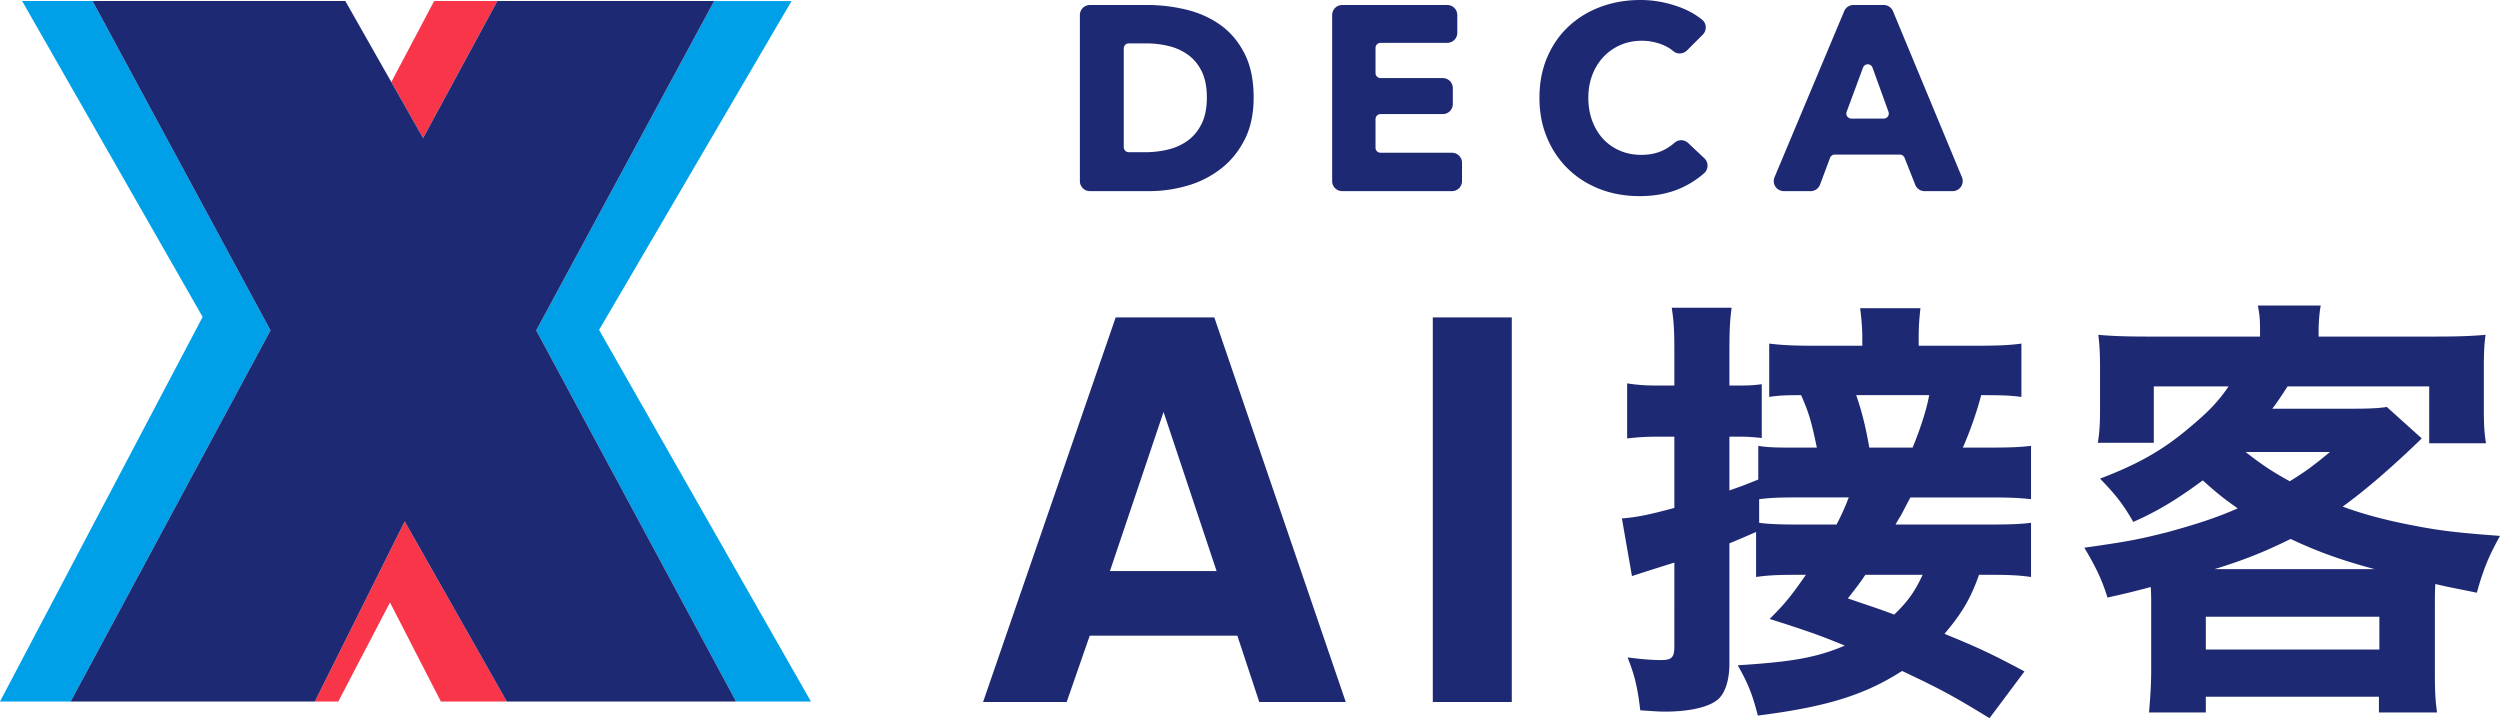
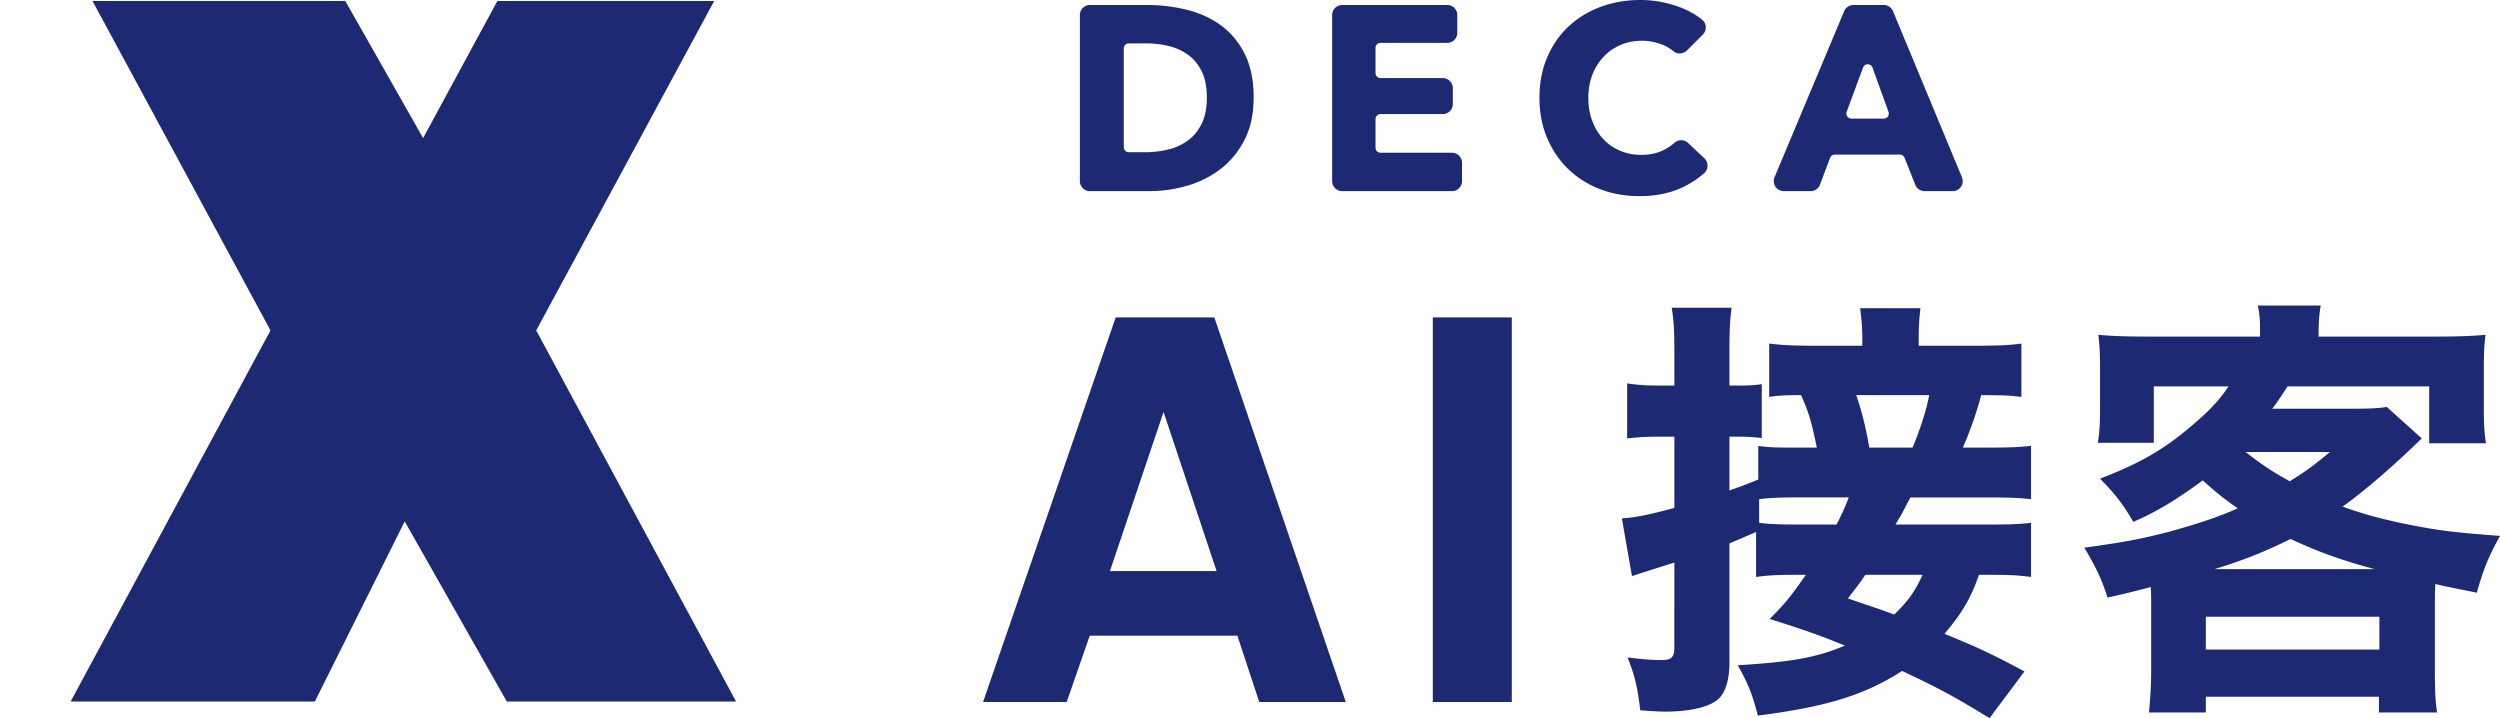
<svg xmlns="http://www.w3.org/2000/svg" viewBox="0 0 303.422 87.165">
-   <path fill="#00a0e9" d="M2.685.125l21.91 38.34L0 85.14h8.576l24.252-45.038L11.23.125H2.685zM72.71 40.04L96.07.126h-9.392L65.08 40.102 89.332 85.14h9.09L72.71 40.04z" />
-   <path fill="#f93549" d="M49.119 63.28L38.214 85.14h2.842l6.276-12.022 6.174 12.022h8.003L49.12 63.28zM52.69.125l-5.195 9.836 3.856 6.796L60.365.125H52.69z" />
  <path fill="#1e2973" d="M65.08 40.102L86.678.125H60.365l-9.014 16.632L41.913.125H11.23l21.598 39.977L8.576 85.14h29.638l10.905-21.86 12.39 21.86h27.823L65.08 40.102zm87.074-28.264c0 1.98-.367 3.686-1.1 5.123-.735 1.435-1.703 2.616-2.904 3.541a12.111 12.111 0 01-4.068 2.042 16.5 16.5 0 01-4.596.654h-7.203a1.22 1.22 0 01-1.22-1.22V1.827a1.22 1.22 0 011.22-1.221h6.948c1.595 0 3.169.187 4.722.559 1.554.373 2.935.99 4.149 1.851 1.213.86 2.19 2.015 2.935 3.462.745 1.447 1.117 3.234 1.117 5.36zm-5.68 0c0-1.275-.207-2.334-.621-3.174-.415-.84-.97-1.51-1.66-2.01a6.642 6.642 0 00-2.361-1.07 11.61 11.61 0 00-2.73-.319H137a.61.61 0 00-.61.61v11.99c0 .337.273.61.61.61h1.975c.978 0 1.92-.111 2.824-.335a6.66 6.66 0 002.393-1.1c.691-.51 1.246-1.192 1.66-2.043.415-.85.622-1.903.622-3.159zm15.208 10.14V1.827a1.22 1.22 0 011.22-1.221h12.748c.674 0 1.22.547 1.22 1.22v2.155a1.22 1.22 0 01-1.22 1.22h-8.094a.61.61 0 00-.61.611v3.055c0 .337.273.61.61.61h7.552c.674 0 1.22.547 1.22 1.221v1.93a1.22 1.22 0 01-1.22 1.22h-7.552a.61.61 0 00-.61.611v3.47a.61.61 0 00.61.611h8.668c.674 0 1.22.547 1.22 1.22v2.218a1.22 1.22 0 01-1.22 1.22h-13.321a1.22 1.22 0 01-1.221-1.22zm42.388.822c-1.468.67-3.158 1.004-5.073 1.004-1.745 0-3.357-.287-4.835-.86-1.479-.575-2.76-1.389-3.845-2.442-1.085-1.053-1.936-2.313-2.553-3.781s-.924-3.084-.924-4.85c0-1.808.312-3.447.941-4.914.627-1.468 1.494-2.718 2.6-3.75 1.105-1.031 2.403-1.824 3.892-2.377 1.49-.553 3.096-.83 4.819-.83 1.596 0 3.164.283 4.707.846 1.072.392 2.003.91 2.793 1.554.555.452.582 1.293.076 1.8l-1.915 1.914c-.445.446-1.17.51-1.65.103a4.735 4.735 0 00-1.267-.76c-.83-.34-1.68-.51-2.552-.51-.957 0-1.834.174-2.633.526a6.168 6.168 0 00-2.057 1.451 6.628 6.628 0 00-1.341 2.186c-.318.841-.479 1.761-.479 2.76 0 1.021.16 1.958.479 2.808.319.851.76 1.58 1.323 2.187a5.964 5.964 0 002.027 1.42c.787.34 1.648.51 2.585.51 1.086 0 2.031-.212 2.84-.638.444-.234.84-.506 1.187-.816a1.225 1.225 0 011.662.006l1.982 1.865a1.227 1.227 0 01-.032 1.812 11.056 11.056 0 01-2.757 1.776zm28.382-.373l-1.298-3.278a.61.61 0 00-.568-.385h-7.904a.61.61 0 00-.572.396l-1.214 3.245a1.22 1.22 0 01-1.143.793H216.5a1.22 1.22 0 01-1.126-1.693l8.453-20.15a1.22 1.22 0 011.126-.749h3.671c.493 0 .938.297 1.127.753l8.367 20.15a1.22 1.22 0 01-1.127 1.69h-3.404c-.501 0-.951-.307-1.135-.772zM226.116 8.2l-1.99 5.369a.61.61 0 00.573.822h3.933a.61.61 0 00.574-.818l-1.944-5.369a.61.61 0 00-1.146-.004zM132.26 77.151l-2.798 8.048h-10.148L135.41 38.52h11.968l15.956 46.68h-10.498l-2.66-8.049h-17.915zm8.959-27.153l-6.51 19.315h12.948l-6.438-19.315zM183.484 85.2h-9.587V38.52h9.587V85.2zm57.98 1.965c-4.404-2.706-6.1-3.608-10.61-5.73-4.562 2.918-9.125 4.35-17.507 5.412-.637-2.494-1.167-3.873-2.44-6.102 6.737-.424 9.602-.954 12.997-2.387-3.077-1.273-4.774-1.856-9.125-3.236 1.91-1.91 2.547-2.706 4.403-5.358h-.902c-2.44 0-3.713.053-5.146.265v-5.464c-2.068.902-2.334 1.008-3.236 1.38v14.589c0 2.122-.583 3.82-1.592 4.509-1.166.849-3.447 1.326-6.26 1.326-.69 0-1.379-.053-2.97-.16-.318-2.705-.637-4.137-1.538-6.418 1.697.212 2.864.318 4.085.318 1.273 0 1.591-.318 1.591-1.644V68.279q-4.563 1.432-5.146 1.644l-1.22-7.002c1.962-.16 3.395-.478 6.366-1.274V53h-1.91c-1.433 0-2.44.053-3.82.212v-6.685c1.326.213 2.335.266 3.873.266h1.857V42.76c0-2.653-.053-3.66-.318-5.411h7.268c-.213 1.591-.266 2.811-.266 5.41v4.033h1.273c1.22 0 1.804-.053 2.653-.16v6.526c-1.114-.106-1.592-.16-2.6-.16h-1.326v6.526c1.486-.53 1.54-.53 3.502-1.326v-4.085c.954.16 1.963.212 3.98.212h3.129c-.69-3.289-.956-4.19-1.91-6.366-2.016 0-2.812.053-3.873.212V41.7c1.698.212 3.13.265 6.313.265h4.987v-.955c0-1.167-.106-2.44-.265-3.607h7.321c-.159 1.432-.212 2.334-.212 3.554v1.008h6.206c3.237 0 4.775-.053 6.26-.265v6.472c-1.326-.159-1.962-.212-4.88-.212a44.523 44.523 0 01-2.228 6.366h2.758c3.077 0 4.086-.053 5.518-.212v6.472c-1.486-.159-2.44-.212-5.518-.212h-9.125q-.37.69-1.113 2.122c-.16.266-.372.584-.69 1.167h11.194c2.706 0 3.979-.053 5.252-.212v6.578c-1.486-.212-2.6-.265-5.199-.265h-1.114c-1.009 2.865-2.07 4.669-4.192 7.162 4.033 1.645 5.73 2.44 9.709 4.562l-4.244 5.677zM213.506 63.45c1.114.16 2.6.212 4.774.212h4.616a28.062 28.062 0 001.485-3.29h-6.525c-1.91 0-3.077.054-4.35.213v2.865zm12.891 6.313c-.636.955-1.007 1.432-2.122 2.865 2.758.954 3.66 1.22 5.623 1.963 1.645-1.592 2.494-2.759 3.449-4.828h-6.95zm5.73-15.438c.848-2.016 1.697-4.562 2.016-6.366h-8.86c.69 1.963 1.168 3.926 1.591 6.366h5.253zm28.96 19.312c0-1.008 0-1.539-.053-2.387-2.44.636-3.077.795-5.253 1.273-.636-2.07-1.379-3.661-2.811-6.048 5.252-.743 6.631-1.008 10.186-1.91 3.448-.955 5.783-1.698 8.435-2.865-1.75-1.22-2.652-1.963-4.244-3.395-3.025 2.228-5.411 3.714-8.435 5.04-1.22-2.122-2.07-3.236-4.033-5.252 4.722-1.804 7.693-3.502 10.93-6.26 2.228-1.857 3.448-3.13 4.668-4.934h-9.072v6.843h-6.79c.212-1.326.264-2.493.264-4.137V44.67c0-1.645-.052-2.812-.212-4.032 1.804.159 3.449.212 6.26.212h13.37v-.477c0-1.38 0-1.91-.266-3.29h7.64c-.16.743-.265 2.016-.265 3.237v.53h13.899c2.97 0 4.51-.053 6.365-.212-.159 1.114-.21 2.175-.21 4.032v5.04c0 1.698.051 2.865.264 4.085h-6.896v-6.897h-17.19c-.689 1.06-1.273 1.963-1.856 2.706h9.867c1.858 0 3.078-.054 4.033-.213l4.244 3.82c-3.502 3.395-6.737 6.207-9.602 8.276 2.599.955 5.41 1.698 8.805 2.334 2.972.584 5.253.849 10.293 1.22-1.38 2.494-2.016 4.032-2.812 6.897-2.546-.53-3.289-.636-5.04-1.06-.053 1.113-.053 1.644-.053 2.81v7.747c0 2.44.054 3.554.265 5.04h-7.055v-1.911h-21.01v1.91h-6.896c.16-1.804.266-3.448.266-5.146v-7.692zm6.63 5.199h21.063v-3.98h-21.062v3.98zm20.48-9.762c-4.14-1.114-6.898-2.121-10.187-3.66-3.236 1.591-5.624 2.546-9.23 3.66h19.416zm-15.652-14.217c1.963 1.538 3.237 2.387 5.359 3.554 1.803-1.114 2.705-1.75 4.88-3.554h-10.239z" />
</svg>